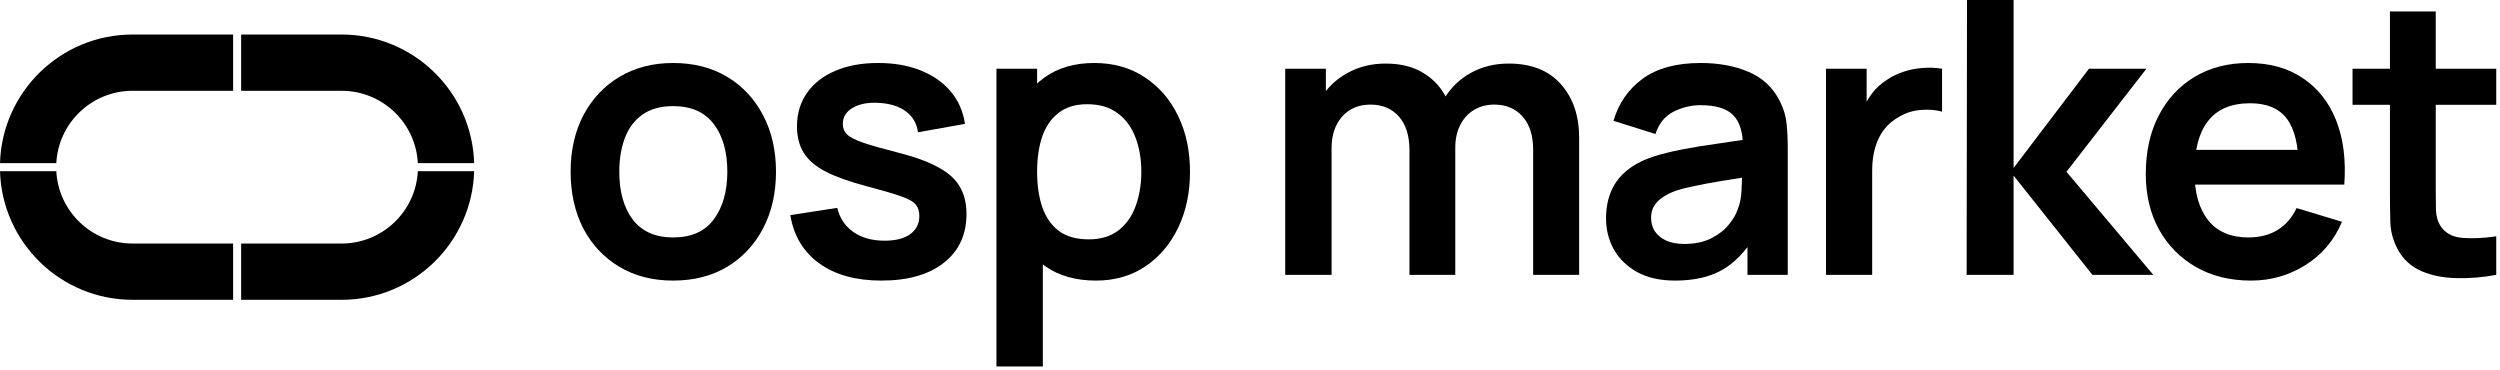
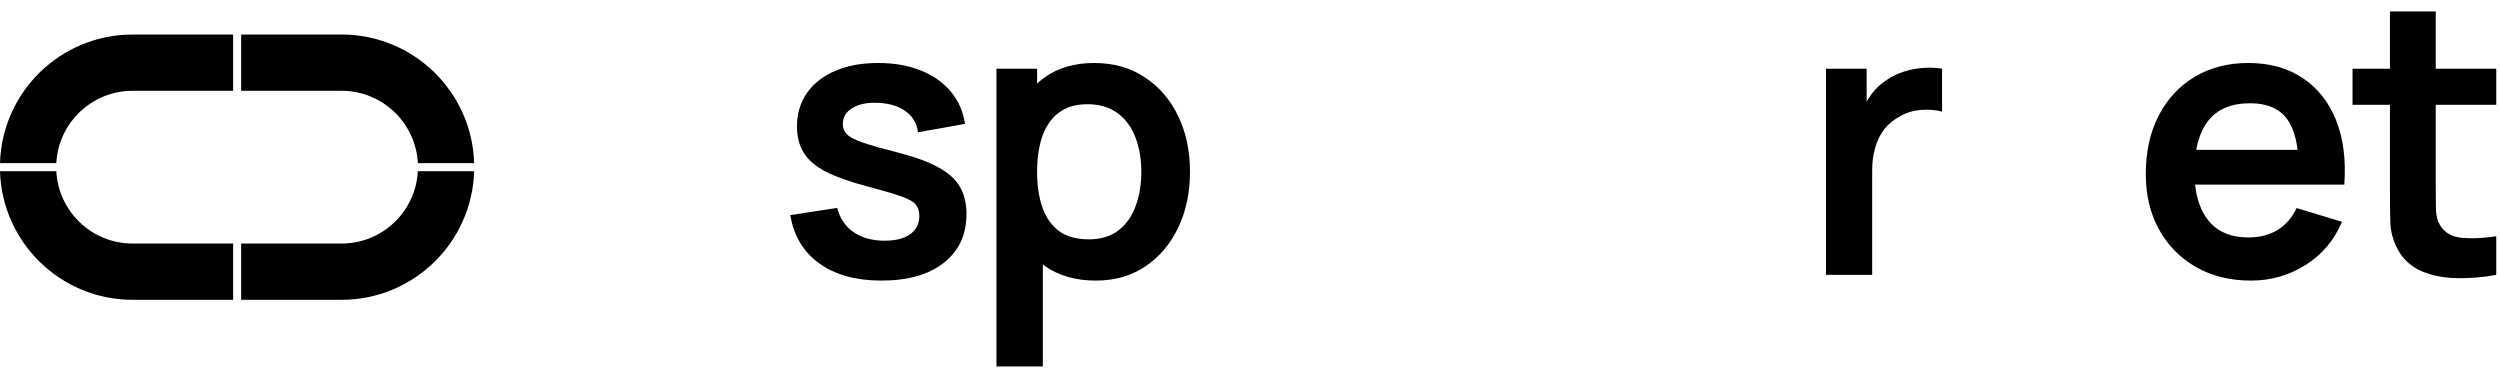
<svg xmlns="http://www.w3.org/2000/svg" width="311" height="46" viewBox="0 0 311 46" fill="none">
  <path d="M29 4.295H16.493C7.547 4.295 0.264 11.414 7.53062e-10 20.295H7.005C7.266 15.281 11.414 11.295 16.493 11.295H29V4.295Z" fill="black" />
  <path d="M29 30.295H16.493C11.414 30.295 7.266 26.309 7.005 21.295H0C0.264 30.176 7.547 37.295 16.493 37.295H29V30.295Z" fill="black" />
  <path d="M30 37.295V30.295H42.493C47.572 30.295 51.72 26.309 51.98 21.295H58.985C58.721 30.176 51.438 37.295 42.493 37.295H30Z" fill="black" />
  <path d="M30 11.295V4.295H42.493C51.438 4.295 58.721 11.414 58.985 20.295H51.98C51.72 15.281 47.572 11.295 42.493 11.295H30Z" fill="black" />
-   <path d="M83.736 34.905C81.172 34.905 78.932 34.327 77.016 33.171C75.101 32.016 73.613 30.425 72.552 28.399C71.507 26.357 70.985 24.014 70.985 21.37C70.985 18.679 71.523 16.32 72.6 14.294C73.676 12.268 75.172 10.685 77.088 9.545C79.003 8.406 81.219 7.836 83.736 7.836C86.316 7.836 88.564 8.414 90.48 9.569C92.395 10.725 93.883 12.323 94.944 14.366C96.004 16.392 96.534 18.727 96.534 21.37C96.534 24.03 95.996 26.38 94.92 28.422C93.859 30.449 92.371 32.039 90.456 33.195C88.54 34.335 86.3 34.905 83.736 34.905ZM83.736 29.538C86.016 29.538 87.709 28.779 88.817 27.259C89.925 25.739 90.48 23.776 90.48 21.37C90.48 18.885 89.918 16.906 88.794 15.434C87.67 13.946 85.984 13.202 83.736 13.202C82.201 13.202 80.934 13.55 79.937 14.247C78.955 14.928 78.227 15.885 77.752 17.12C77.277 18.339 77.04 19.756 77.04 21.37C77.04 23.855 77.602 25.842 78.726 27.33C79.866 28.802 81.536 29.538 83.736 29.538Z" fill="black" />
  <path d="M109.64 34.905C106.474 34.905 103.902 34.192 101.923 32.768C99.944 31.343 98.741 29.34 98.314 26.76L104.155 25.858C104.456 27.124 105.121 28.122 106.149 28.85C107.178 29.578 108.476 29.942 110.044 29.942C111.421 29.942 112.481 29.673 113.225 29.135C113.985 28.581 114.365 27.829 114.365 26.879C114.365 26.293 114.223 25.826 113.938 25.478C113.669 25.114 113.067 24.766 112.133 24.433C111.199 24.101 109.767 23.681 107.835 23.175C105.683 22.605 103.973 21.995 102.707 21.346C101.44 20.682 100.53 19.898 99.976 18.996C99.422 18.093 99.145 17.001 99.145 15.719C99.145 14.12 99.564 12.727 100.403 11.54C101.242 10.353 102.414 9.442 103.917 8.809C105.421 8.16 107.194 7.836 109.236 7.836C111.231 7.836 112.996 8.144 114.531 8.762C116.083 9.379 117.333 10.258 118.283 11.397C119.233 12.537 119.819 13.875 120.04 15.41L114.199 16.455C114.056 15.363 113.558 14.5 112.703 13.867C111.864 13.234 110.74 12.877 109.331 12.798C107.986 12.719 106.901 12.925 106.078 13.416C105.255 13.891 104.844 14.563 104.844 15.434C104.844 15.925 105.01 16.344 105.342 16.692C105.675 17.041 106.339 17.389 107.337 17.737C108.35 18.085 109.854 18.513 111.848 19.02C113.89 19.542 115.521 20.143 116.74 20.824C117.974 21.489 118.861 22.288 119.399 23.222C119.953 24.156 120.23 25.288 120.23 26.618C120.23 29.198 119.288 31.224 117.404 32.696C115.537 34.169 112.948 34.905 109.64 34.905Z" fill="black" />
  <path d="M136.33 34.905C133.829 34.905 131.731 34.311 130.037 33.124C128.344 31.937 127.069 30.322 126.214 28.28C125.36 26.222 124.932 23.919 124.932 21.37C124.932 18.79 125.36 16.479 126.214 14.437C127.069 12.395 128.32 10.788 129.966 9.617C131.628 8.429 133.678 7.836 136.116 7.836C138.538 7.836 140.635 8.429 142.408 9.617C144.197 10.788 145.582 12.395 146.564 14.437C147.545 16.463 148.036 18.774 148.036 21.37C148.036 23.935 147.553 26.238 146.587 28.28C145.622 30.322 144.26 31.937 142.503 33.124C140.746 34.311 138.688 34.905 136.33 34.905ZM123.959 45.59V8.548H129.016V26.547H129.729V45.59H123.959ZM135.451 29.776C136.939 29.776 138.166 29.404 139.132 28.66C140.097 27.916 140.81 26.911 141.269 25.644C141.744 24.362 141.981 22.937 141.981 21.37C141.981 19.819 141.744 18.41 141.269 17.144C140.794 15.861 140.058 14.848 139.06 14.104C138.063 13.345 136.797 12.965 135.261 12.965C133.805 12.965 132.618 13.321 131.7 14.033C130.781 14.73 130.101 15.711 129.657 16.977C129.23 18.228 129.016 19.692 129.016 21.37C129.016 23.032 129.23 24.497 129.657 25.763C130.101 27.029 130.789 28.019 131.723 28.731C132.673 29.428 133.916 29.776 135.451 29.776Z" fill="black" />
-   <path d="M190.724 34.192V18.616C190.724 16.859 190.289 15.489 189.418 14.508C188.548 13.511 187.368 13.012 185.88 13.012C184.962 13.012 184.139 13.226 183.411 13.653C182.683 14.065 182.105 14.682 181.678 15.505C181.25 16.313 181.037 17.278 181.037 18.402L178.496 16.906C178.48 15.133 178.876 13.574 179.683 12.229C180.506 10.867 181.614 9.807 183.007 9.047C184.4 8.287 185.952 7.907 187.661 7.907C190.495 7.907 192.663 8.762 194.167 10.471C195.687 12.165 196.447 14.397 196.447 17.167V34.192H190.724ZM159.88 34.192V8.548H164.938V16.503H165.65V34.192H159.88ZM175.338 34.192V18.687C175.338 16.898 174.902 15.505 174.032 14.508C173.161 13.511 171.974 13.012 170.47 13.012C169.014 13.012 167.842 13.511 166.956 14.508C166.085 15.505 165.65 16.803 165.65 18.402L163.086 16.692C163.086 15.03 163.497 13.534 164.32 12.205C165.143 10.875 166.251 9.83 167.645 9.07C169.053 8.295 170.628 7.907 172.37 7.907C174.285 7.907 175.884 8.319 177.166 9.142C178.464 9.949 179.43 11.057 180.063 12.466C180.712 13.859 181.037 15.434 181.037 17.191V34.192H175.338Z" fill="black" />
-   <path d="M208.386 34.905C206.534 34.905 204.967 34.556 203.685 33.86C202.403 33.148 201.429 32.206 200.764 31.034C200.115 29.863 199.791 28.573 199.791 27.164C199.791 25.929 199.997 24.821 200.408 23.84C200.82 22.842 201.453 21.988 202.308 21.275C203.162 20.547 204.271 19.953 205.632 19.494C206.661 19.162 207.864 18.861 209.241 18.592C210.634 18.323 212.138 18.078 213.753 17.856C215.383 17.619 217.085 17.365 218.858 17.096L216.816 18.26C216.831 16.487 216.436 15.181 215.628 14.342C214.821 13.503 213.46 13.083 211.544 13.083C210.389 13.083 209.273 13.352 208.196 13.891C207.12 14.429 206.368 15.355 205.941 16.669L200.717 15.03C201.35 12.862 202.553 11.12 204.326 9.807C206.115 8.493 208.521 7.836 211.544 7.836C213.824 7.836 215.826 8.208 217.552 8.952C219.293 9.696 220.583 10.915 221.422 12.608C221.881 13.511 222.158 14.437 222.253 15.387C222.348 16.32 222.396 17.341 222.396 18.45V34.192H217.386V28.636L218.217 29.538C217.061 31.39 215.708 32.752 214.156 33.623C212.621 34.477 210.697 34.905 208.386 34.905ZM209.526 30.346C210.824 30.346 211.932 30.116 212.85 29.657C213.768 29.198 214.497 28.636 215.035 27.971C215.589 27.306 215.961 26.681 216.151 26.095C216.452 25.367 216.618 24.536 216.649 23.602C216.697 22.652 216.721 21.885 216.721 21.299L218.478 21.821C216.752 22.09 215.272 22.328 214.038 22.534C212.803 22.739 211.742 22.937 210.856 23.127C209.969 23.301 209.186 23.499 208.505 23.721C207.84 23.958 207.278 24.235 206.819 24.552C206.36 24.869 206.004 25.233 205.751 25.644C205.513 26.056 205.394 26.539 205.394 27.093C205.394 27.726 205.553 28.288 205.869 28.779C206.186 29.253 206.645 29.633 207.247 29.918C207.864 30.203 208.624 30.346 209.526 30.346Z" fill="black" />
  <path d="M227.153 34.192V8.548H232.21V14.793L231.593 13.986C231.91 13.131 232.329 12.355 232.851 11.659C233.39 10.946 234.031 10.361 234.775 9.902C235.408 9.474 236.105 9.142 236.864 8.904C237.64 8.651 238.431 8.501 239.239 8.453C240.046 8.39 240.83 8.421 241.59 8.548V13.891C240.83 13.669 239.951 13.598 238.954 13.677C237.972 13.756 237.086 14.033 236.294 14.508C235.503 14.935 234.854 15.482 234.347 16.146C233.857 16.811 233.493 17.571 233.255 18.426C233.018 19.265 232.899 20.175 232.899 21.157V34.192H227.153Z" fill="black" />
-   <path d="M244.649 34.192L244.696 0H250.49V20.895L259.869 8.548H267.016L257.067 21.37L267.871 34.192H260.296L250.49 21.845V34.192H244.649Z" fill="black" />
  <path d="M280.02 34.905C277.423 34.905 275.144 34.343 273.181 33.219C271.218 32.095 269.683 30.536 268.575 28.541C267.482 26.547 266.936 24.251 266.936 21.655C266.936 18.853 267.474 16.423 268.551 14.366C269.627 12.292 271.123 10.685 273.039 9.545C274.954 8.406 277.17 7.836 279.687 7.836C282.347 7.836 284.602 8.461 286.454 9.712C288.322 10.946 289.707 12.695 290.61 14.959C291.512 17.223 291.852 19.89 291.631 22.961H285.956V20.872C285.94 18.085 285.449 16.051 284.484 14.769C283.518 13.487 281.998 12.846 279.925 12.846C277.582 12.846 275.84 13.574 274.701 15.03C273.561 16.471 272.991 18.584 272.991 21.37C272.991 23.966 273.561 25.977 274.701 27.401C275.84 28.826 277.503 29.538 279.687 29.538C281.096 29.538 282.307 29.23 283.32 28.612C284.349 27.979 285.14 27.069 285.695 25.882L291.346 27.591C290.364 29.902 288.845 31.699 286.787 32.981C284.745 34.264 282.489 34.905 280.02 34.905ZM271.187 22.961V18.64H288.829V22.961H271.187Z" fill="black" />
  <path d="M310.534 34.192C308.841 34.509 307.179 34.644 305.548 34.596C303.933 34.564 302.485 34.272 301.203 33.717C299.921 33.148 298.947 32.253 298.282 31.034C297.696 29.926 297.388 28.794 297.356 27.639C297.324 26.483 297.309 25.177 297.309 23.721V1.425H303.007V23.389C303.007 24.417 303.015 25.32 303.031 26.095C303.063 26.871 303.229 27.504 303.53 27.995C304.1 28.945 305.01 29.475 306.26 29.586C307.511 29.697 308.936 29.633 310.534 29.396V34.192ZM292.655 13.036V8.548H310.534V13.036H292.655Z" fill="black" />
</svg>